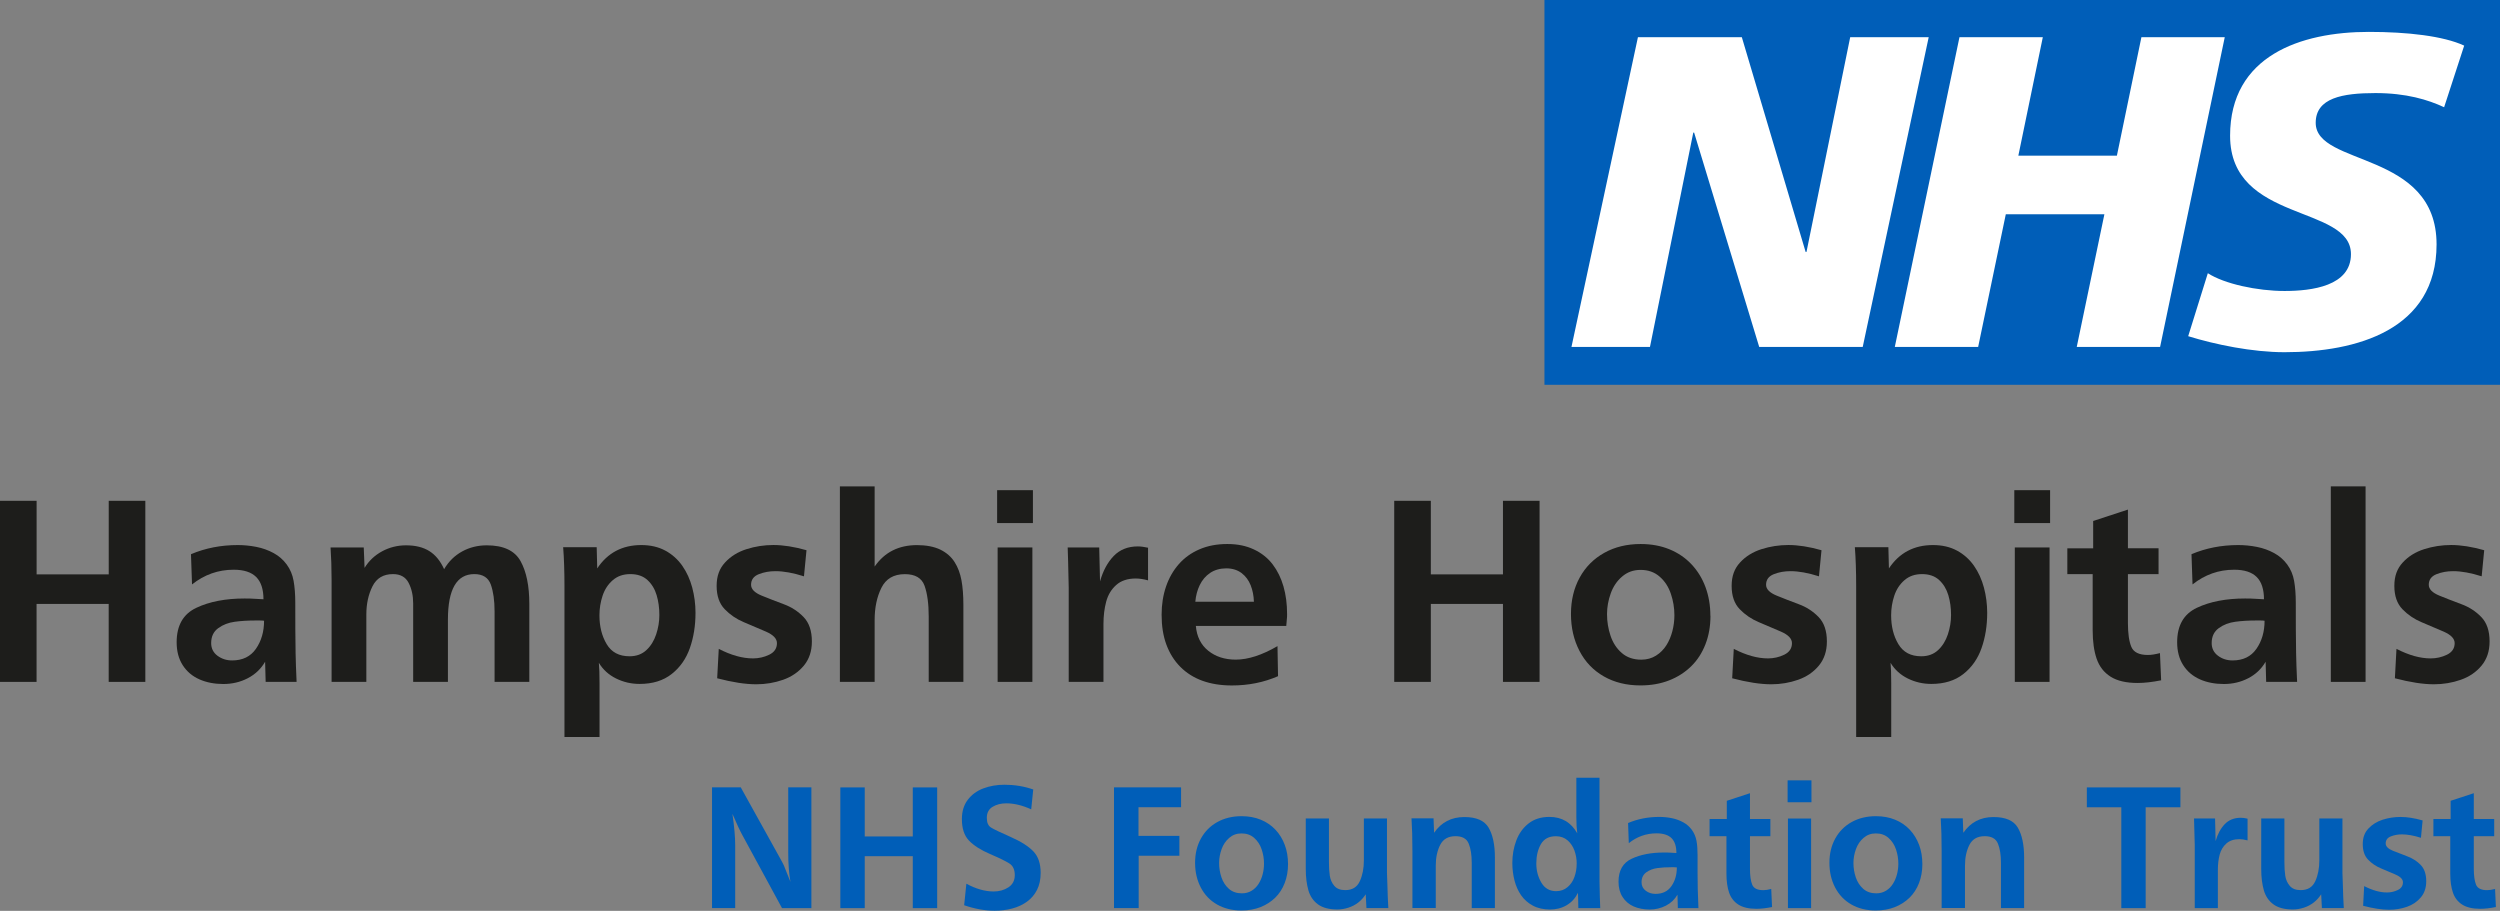
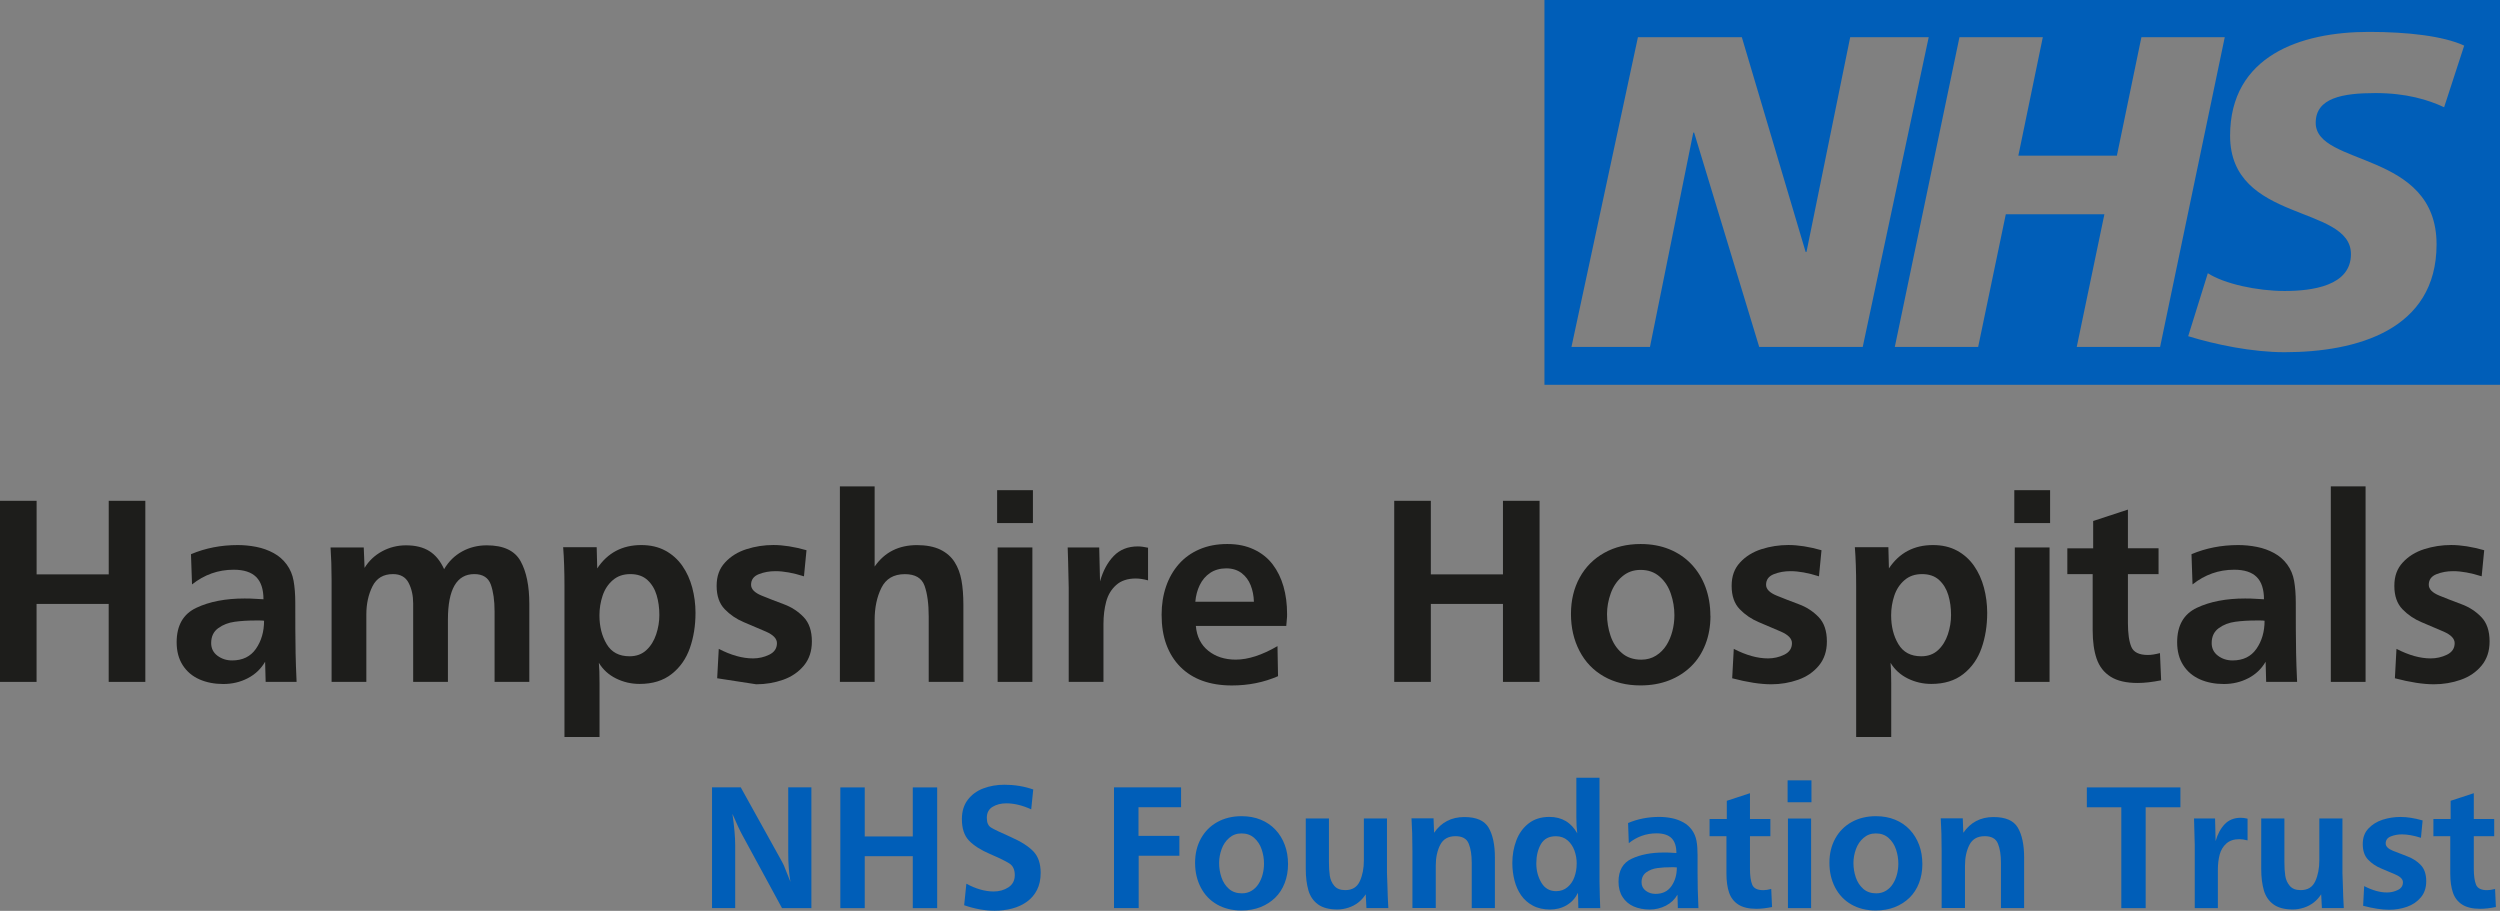
<svg xmlns="http://www.w3.org/2000/svg" id="Layer_2" data-name="Layer 2" viewBox="0 0 552.51 201.3" width="552.51" height="201.3">
  <rect x="0" y="0" width="552.51" height="201.3" fill="#808080" stroke="none" />
  <defs>
    <style>
      .cls-1 {
        fill: #fff;
      }

      .cls-1, .cls-2, .cls-3 {
        stroke-width: 0px;
      }

      .cls-2 {
        fill: #005eb8;
      }

      .cls-3 {
        fill: #1d1d1b;
      }
    </style>
  </defs>
  <g id="Live_text_-_Editable" data-name="Live text - Editable">
    <g>
      <g>
-         <rect class="cls-1" x="343.78" y="2.9" width="203.28" height="78.69" />
        <path class="cls-2" d="m544.6,10.07l-4.44,13.63c-3.55-1.66-8.38-3.13-15.17-3.13-7.29,0-13.21,1.07-13.21,6.57,0,9.7,26.71,6.08,26.71,26.87,0,18.92-17.65,23.83-33.61,23.83-7.09,0-15.28-1.68-21.28-3.54l4.34-13.92c3.64,2.36,10.94,3.93,16.95,3.93s14.68-1.08,14.68-8.14c0-10.99-26.71-6.87-26.71-26.17,0-17.66,15.58-22.95,30.66-22.95,8.48,0,16.46.89,21.09,3.04m-52.93-1.87l-14.29,68.45h-18.42l6.11-29.32h-21.79l-6.11,29.32h-18.42l14.29-68.45h18.42l-5.41,26.19h21.78l5.42-26.19h18.42Zm-65.43,0l-14.58,68.45h-22.88l-14.38-47.36h-.19l-9.57,47.36h-17.35l14.69-68.45h22.96l14.1,47.46h.19l9.66-47.46h17.35ZM552.51,0h-211.18v85.04h211.18V0Z" />
      </g>
      <g>
        <path class="cls-3" d="m32.11,150.7h-8.09v-17.23h-15.94v17.23H0v-40.02h8.09v16.26h15.94v-16.26h8.09v40.02Z" />
        <path class="cls-3" d="m65.57,150.7h-6.86l-.12-4.45c-.92,1.58-2.2,2.8-3.85,3.65-1.65.85-3.44,1.27-5.38,1.27s-3.74-.34-5.29-1.03-2.78-1.72-3.68-3.12c-.9-1.4-1.35-3.09-1.35-5.08,0-3.71,1.45-6.25,4.37-7.62,2.91-1.37,6.46-2.05,10.63-2.05.6,0,1,0,1.17.01.18.01.57.03,1.17.06.6.03,1.22.06,1.85.1,0-2.21-.54-3.85-1.61-4.92-1.07-1.07-2.73-1.61-4.98-1.61-3.4,0-6.46,1.08-9.2,3.25l-.23-6.68c3.18-1.35,6.63-2.02,10.34-2.02,1.39,0,2.76.14,4.13.41,1.37.27,2.63.73,3.79,1.36,1.16.63,2.13,1.48,2.9,2.53.77,1.05,1.28,2.26,1.52,3.62.24,1.36.37,2.97.37,4.85s0,3.88.01,5.83c0,1.95.03,3.74.06,5.35s.1,3.71.22,6.28Zm-7.21-13.51c-.2-.04-.5-.06-.91-.06h-.94c-1.68,0-3.22.09-4.61.28-1.4.19-2.62.65-3.66,1.41-1.04.75-1.57,1.85-1.57,3.3,0,1.17.46,2.1,1.39,2.8.93.69,2.01,1.04,3.24,1.04,2.32,0,4.08-.86,5.27-2.58,1.19-1.72,1.79-3.78,1.79-6.18Z" />
        <path class="cls-3" d="m80.39,120.99l.18,4.51c.96-1.56,2.25-2.78,3.88-3.66,1.63-.88,3.39-1.32,5.29-1.32,2.07,0,3.78.42,5.14,1.27,1.36.85,2.45,2.18,3.27,4,1-1.7,2.32-3,3.97-3.91,1.65-.91,3.47-1.36,5.46-1.36,3.69,0,6.18,1.17,7.47,3.5,1.29,2.33,1.93,5.48,1.93,9.45v17.23h-7.68v-15.59c0-2.4-.28-4.37-.83-5.92-.56-1.54-1.77-2.31-3.65-2.31-3.89,0-5.83,3.36-5.83,10.08v13.74h-7.68v-17.34c0-1.72-.33-3.23-1-4.53-.66-1.3-1.82-1.95-3.46-1.95-2.13,0-3.64.9-4.54,2.71-.9,1.81-1.35,3.88-1.35,6.23v14.88h-7.68v-22.44c0-2.71-.08-5.14-.23-7.27h7.32Z" />
        <path class="cls-3" d="m132.48,162.88h-7.73v-33.25c0-3.4-.1-6.3-.29-8.7h7.41l.12,4.69c2.29-3.44,5.53-5.16,9.73-5.16,2.03,0,3.8.41,5.32,1.23s2.76,1.94,3.75,3.35c.99,1.42,1.72,3.03,2.2,4.83.48,1.81.72,3.67.72,5.58,0,2.83-.42,5.43-1.25,7.79-.83,2.36-2.17,4.27-4.03,5.73-1.86,1.46-4.21,2.18-7.06,2.18-1.86,0-3.59-.4-5.21-1.2-1.62-.8-2.89-1.95-3.81-3.46.1,1,.15,2.51.15,4.54v11.84Zm13.24-26.95c0-1.58-.2-3.05-.6-4.39-.4-1.35-1.07-2.46-2.02-3.34-.95-.88-2.21-1.32-3.79-1.32s-2.83.44-3.87,1.33c-1.04.89-1.79,2.03-2.26,3.43-.47,1.4-.7,2.85-.7,4.35,0,2.46.53,4.58,1.6,6.37,1.06,1.79,2.75,2.68,5.05,2.68,1.5,0,2.74-.45,3.72-1.36.98-.91,1.7-2.07,2.17-3.49s.7-2.84.7-4.26Z" />
-         <path class="cls-3" d="m158.5,149.9l.35-6.5c2.73,1.41,5.25,2.11,7.56,2.11,1.27,0,2.47-.27,3.6-.82,1.13-.55,1.7-1.4,1.7-2.55,0-1-.81-1.84-2.43-2.55-1.62-.7-3.25-1.39-4.88-2.08-1.63-.68-3.04-1.64-4.23-2.87-1.19-1.23-1.79-2.95-1.79-5.15s.62-3.83,1.86-5.18c1.24-1.35,2.82-2.33,4.73-2.94,1.91-.61,3.9-.92,5.95-.92,2.17,0,4.61.38,7.32,1.15l-.56,5.77c-2.38-.76-4.48-1.14-6.3-1.14-1.33,0-2.56.22-3.69.67-1.13.45-1.7,1.23-1.7,2.34,0,.96.78,1.75,2.33,2.39,1.55.63,3.18,1.27,4.89,1.9,1.71.63,3.17,1.58,4.39,2.84,1.22,1.26,1.83,3.06,1.83,5.4,0,2.13-.59,3.9-1.77,5.33-1.18,1.42-2.71,2.47-4.58,3.13s-3.86,1-5.95,1c-2.38,0-5.26-.44-8.64-1.33Z" />
+         <path class="cls-3" d="m158.5,149.9l.35-6.5c2.73,1.41,5.25,2.11,7.56,2.11,1.27,0,2.47-.27,3.6-.82,1.13-.55,1.7-1.4,1.7-2.55,0-1-.81-1.84-2.43-2.55-1.62-.7-3.25-1.39-4.88-2.08-1.63-.68-3.04-1.64-4.23-2.87-1.19-1.23-1.79-2.95-1.79-5.15s.62-3.83,1.86-5.18c1.24-1.35,2.82-2.33,4.73-2.94,1.91-.61,3.9-.92,5.95-.92,2.17,0,4.61.38,7.32,1.15l-.56,5.77c-2.38-.76-4.48-1.14-6.3-1.14-1.33,0-2.56.22-3.69.67-1.13.45-1.7,1.23-1.7,2.34,0,.96.78,1.75,2.33,2.39,1.55.63,3.18,1.27,4.89,1.9,1.71.63,3.17,1.58,4.39,2.84,1.22,1.26,1.83,3.06,1.83,5.4,0,2.13-.59,3.9-1.77,5.33-1.18,1.42-2.71,2.47-4.58,3.13s-3.86,1-5.95,1Z" />
        <path class="cls-3" d="m212.93,150.7h-7.68v-14.41c0-2.85-.31-5.13-.92-6.84-.62-1.71-2.07-2.56-4.35-2.56-2.46,0-4.19,1.01-5.19,3.03s-1.49,4.39-1.49,7.1v13.68h-7.68v-43.21h7.68v17.72c1.11-1.6,2.45-2.79,4.01-3.57,1.56-.78,3.35-1.17,5.36-1.17s3.81.34,5.17,1.01c1.36.67,2.4,1.59,3.13,2.74.73,1.15,1.24,2.5,1.52,4.03.28,1.53.42,3.34.42,5.41v17.05Z" />
        <path class="cls-3" d="m228.28,115.6h-7.91v-7.27h7.91v7.27Zm-.12,35.1h-7.68v-29.71h7.68v29.71Z" />
        <path class="cls-3" d="m243.87,150.7h-7.68v-20.77c-.1-4.94-.18-7.92-.23-8.94h6.97l.18,7.5c.66-2.34,1.67-4.22,3.03-5.62s3.13-2.11,5.32-2.11c.66,0,1.42.1,2.26.29v7.21c-1.02-.27-1.91-.41-2.7-.41-1.82,0-3.26.48-4.34,1.44-1.07.96-1.81,2.18-2.21,3.68s-.6,3.13-.6,4.91v12.83Z" />
        <path class="cls-3" d="m282.33,142.79l.12,6.65c-3.14,1.37-6.54,2.05-10.2,2.05-2.44,0-4.61-.35-6.52-1.04-1.9-.69-3.53-1.72-4.88-3.08s-2.37-3-3.08-4.92-1.05-4.12-1.05-6.58c0-2.27.33-4.35.98-6.25s1.6-3.55,2.83-4.95c1.23-1.4,2.75-2.49,4.56-3.27,1.81-.78,3.85-1.17,6.14-1.17s4.19.4,5.89,1.2c1.7.8,3.08,1.9,4.15,3.31s1.86,3.03,2.39,4.88.79,3.87.79,6.08c0,.39,0,.68-.03.88-.02.2-.04.44-.06.73s-.05.63-.09,1.03h-19.98c.2,2.34,1.11,4.17,2.74,5.48s3.66,1.96,6.08,1.96c2.73,0,5.81-1,9.23-2.99Zm-5.21-9.79c-.04-1.33-.28-2.55-.72-3.66s-1.11-2.01-2.02-2.7c-.91-.68-2.04-1.03-3.38-1.03s-2.57.34-3.56,1.01-1.75,1.57-2.29,2.68-.86,2.34-.98,3.69h12.95Z" />
        <path class="cls-3" d="m340.25,150.7h-8.09v-17.23h-15.94v17.23h-8.09v-40.02h8.09v16.26h15.94v-16.26h8.09v40.02Z" />
        <path class="cls-3" d="m378.02,136.11c0,2.29-.37,4.38-1.11,6.28s-1.79,3.53-3.15,4.86-2.98,2.38-4.88,3.12-4,1.11-6.33,1.11c-3.07,0-5.76-.66-8.09-1.99s-4.12-3.2-5.38-5.62-1.89-5.15-1.89-8.17.64-5.71,1.93-8.06,3.1-4.16,5.43-5.46c2.33-1.3,5.01-1.95,8.04-1.95,2.34,0,4.47.39,6.37,1.17,1.9.78,3.53,1.89,4.88,3.33s2.38,3.12,3.09,5.05,1.07,4.04,1.07,6.33Zm-7.97-.16c0-1.6-.26-3.17-.78-4.71s-1.34-2.81-2.48-3.8c-1.13-.99-2.53-1.49-4.19-1.49s-2.94.49-4.09,1.46-1.99,2.22-2.53,3.73-.82,3.04-.82,4.58c0,1.66.26,3.26.78,4.8s1.34,2.8,2.48,3.79c1.13.99,2.57,1.48,4.31,1.48,1.23,0,2.31-.3,3.25-.89.94-.59,1.7-1.35,2.29-2.28s1.03-1.97,1.33-3.13c.3-1.16.45-2.34.45-3.53Z" />
        <path class="cls-3" d="m382.82,149.9l.35-6.5c2.73,1.41,5.25,2.11,7.56,2.11,1.27,0,2.47-.27,3.6-.82,1.13-.55,1.7-1.4,1.7-2.55,0-1-.81-1.84-2.43-2.55s-3.25-1.39-4.88-2.08c-1.63-.68-3.04-1.64-4.23-2.87s-1.79-2.95-1.79-5.15.62-3.83,1.86-5.18,2.82-2.33,4.73-2.94,3.9-.92,5.95-.92c2.17,0,4.61.38,7.32,1.15l-.56,5.77c-2.38-.76-4.48-1.14-6.3-1.14-1.33,0-2.56.22-3.69.67s-1.7,1.23-1.7,2.34c0,.96.78,1.75,2.33,2.39,1.55.63,3.18,1.27,4.89,1.9,1.71.63,3.17,1.58,4.39,2.84,1.22,1.26,1.83,3.06,1.83,5.4,0,2.13-.59,3.9-1.77,5.33s-2.71,2.47-4.58,3.13-3.86,1-5.95,1c-2.38,0-5.26-.44-8.64-1.33Z" />
        <path class="cls-3" d="m417.95,162.88h-7.73v-33.25c0-3.4-.1-6.3-.29-8.7h7.41l.12,4.69c2.29-3.44,5.53-5.16,9.73-5.16,2.03,0,3.8.41,5.32,1.23s2.76,1.94,3.75,3.35c.99,1.42,1.72,3.03,2.2,4.83.48,1.81.72,3.67.72,5.58,0,2.83-.42,5.43-1.25,7.79s-2.17,4.27-4.03,5.73-4.21,2.18-7.06,2.18c-1.86,0-3.59-.4-5.21-1.2-1.62-.8-2.89-1.95-3.81-3.46.1,1,.15,2.51.15,4.54v11.84Zm13.24-26.95c0-1.58-.2-3.05-.6-4.39s-1.07-2.46-2.02-3.34-2.21-1.32-3.79-1.32-2.83.44-3.87,1.33c-1.04.89-1.79,2.03-2.26,3.43-.47,1.4-.7,2.85-.7,4.35,0,2.46.53,4.58,1.6,6.37s2.75,2.68,5.05,2.68c1.5,0,2.74-.45,3.72-1.36s1.7-2.07,2.17-3.49.7-2.84.7-4.26Z" />
        <path class="cls-3" d="m453.08,115.6h-7.91v-7.27h7.91v7.27Zm-.12,35.1h-7.68v-29.71h7.68v29.71Z" />
        <path class="cls-3" d="m477.36,144.34l.26,6.01c-1.95.39-3.68.59-5.19.59-2.52,0-4.51-.46-5.98-1.39s-2.49-2.25-3.08-3.96-.88-3.8-.88-6.28v-12.42h-5.6v-5.71h5.71v-6.04l7.68-2.52v8.55h6.77v5.71h-6.77v10.81c0,2.3.25,4.06.75,5.26s1.72,1.8,3.68,1.8c.72,0,1.6-.14,2.64-.41Z" />
        <path class="cls-3" d="m507.69,150.7h-6.86l-.12-4.45c-.92,1.58-2.2,2.8-3.85,3.65s-3.44,1.27-5.38,1.27-3.74-.34-5.29-1.03-2.78-1.72-3.68-3.12-1.35-3.09-1.35-5.08c0-3.71,1.46-6.25,4.37-7.62,2.91-1.37,6.46-2.05,10.63-2.05.61,0,1,0,1.17.01.18.01.57.03,1.17.06s1.22.06,1.85.1c0-2.21-.54-3.85-1.61-4.92-1.07-1.07-2.73-1.61-4.98-1.61-3.4,0-6.46,1.08-9.2,3.25l-.23-6.68c3.18-1.35,6.63-2.02,10.34-2.02,1.39,0,2.76.14,4.13.41,1.37.27,2.63.73,3.79,1.36,1.16.63,2.13,1.48,2.9,2.53s1.28,2.26,1.52,3.62c.24,1.36.37,2.97.37,4.85s0,3.88.01,5.83c0,1.95.03,3.74.06,5.35s.1,3.71.22,6.28Zm-7.21-13.51c-.2-.04-.5-.06-.91-.06h-.94c-1.68,0-3.22.09-4.61.28-1.4.19-2.62.65-3.66,1.41s-1.57,1.85-1.57,3.3c0,1.17.46,2.1,1.39,2.8s2.01,1.04,3.24,1.04c2.32,0,4.08-.86,5.27-2.58s1.79-3.78,1.79-6.18Z" />
        <path class="cls-3" d="m522.8,150.7h-7.68v-43.21h7.68v43.21Z" />
        <path class="cls-3" d="m529.28,149.9l.35-6.5c2.73,1.41,5.25,2.11,7.56,2.11,1.27,0,2.47-.27,3.6-.82,1.13-.55,1.7-1.4,1.7-2.55,0-1-.81-1.84-2.43-2.55s-3.25-1.39-4.88-2.08c-1.63-.68-3.04-1.64-4.23-2.87s-1.79-2.95-1.79-5.15.62-3.83,1.86-5.18,2.82-2.33,4.73-2.94,3.9-.92,5.95-.92c2.17,0,4.61.38,7.32,1.15l-.56,5.77c-2.38-.76-4.48-1.14-6.3-1.14-1.33,0-2.56.22-3.69.67s-1.7,1.23-1.7,2.34c0,.96.78,1.75,2.33,2.39,1.55.63,3.18,1.27,4.89,1.9,1.71.63,3.17,1.58,4.39,2.84,1.22,1.26,1.83,3.06,1.83,5.4,0,2.13-.59,3.9-1.77,5.33s-2.71,2.47-4.58,3.13-3.86,1-5.95,1c-2.38,0-5.26-.44-8.64-1.33Z" />
        <path class="cls-2" d="m179.31,200.7h-6.48l-8.75-16.11c-.56-1.02-1.3-2.59-2.21-4.73.4,2.77.61,5.07.61,6.87v13.96h-5.12v-26.68h6.35l8.96,16.15c.31.57.52.98.62,1.23s.28.72.56,1.41.55,1.39.84,2.09c-.33-1.86-.49-4.04-.49-6.52v-14.36h5.12v26.68Z" />
        <path class="cls-2" d="m207.12,200.7h-5.39v-11.48h-10.62v11.48h-5.39v-26.68h5.39v10.84h10.62v-10.84h5.39v26.68Z" />
        <path class="cls-2" d="m213.08,200.09l.49-4.79c2.11,1.15,4.13,1.72,6.04,1.72,1.24,0,2.32-.31,3.26-.92.93-.61,1.4-1.51,1.4-2.7s-.39-2.05-1.18-2.56-2.22-1.21-4.29-2.1c-2.07-.89-3.63-1.89-4.67-2.99s-1.55-2.67-1.55-4.72c0-1.71.43-3.13,1.3-4.27.87-1.14,2.01-1.98,3.44-2.52s2.98-.81,4.66-.81c2.25,0,4.38.35,6.37,1.05l-.45,4.39c-1.94-.89-3.78-1.33-5.53-1.33-1.15,0-2.15.26-3,.77-.85.51-1.28,1.33-1.28,2.43s.32,1.78.96,2.17c.64.39,2.09,1.08,4.35,2.08,2.26,1,3.92,2.06,4.99,3.18s1.6,2.71,1.6,4.74c0,1.45-.27,2.7-.8,3.75s-1.27,1.92-2.22,2.61c-.95.68-2.03,1.19-3.25,1.51s-2.51.49-3.88.49c-2.16,0-4.42-.4-6.76-1.21Z" />
        <path class="cls-2" d="m251.65,189.13v11.56h-5.45v-26.68h14.82v4.39h-9.41v6.33h9.04v4.39h-9Z" />
        <path class="cls-2" d="m284.66,190.97c0,1.52-.25,2.92-.74,4.19s-1.19,2.35-2.1,3.24-1.99,1.58-3.25,2.08c-1.26.49-2.67.74-4.22.74-2.04,0-3.84-.44-5.39-1.33-1.55-.89-2.74-2.14-3.58-3.75s-1.26-3.43-1.26-5.45.43-3.81,1.29-5.37,2.07-2.78,3.62-3.64,3.34-1.3,5.36-1.3c1.56,0,2.98.26,4.25.78s2.35,1.26,3.25,2.22,1.58,2.08,2.06,3.37.71,2.7.71,4.22Zm-5.31-.11c0-1.07-.17-2.11-.52-3.14-.34-1.03-.9-1.87-1.65-2.54s-1.69-.99-2.79-.99-1.96.33-2.72.98c-.76.65-1.33,1.48-1.69,2.49s-.55,2.02-.55,3.05c0,1.11.17,2.17.52,3.2s.9,1.87,1.65,2.53c.75.66,1.71.99,2.87.99.82,0,1.54-.2,2.17-.59s1.13-.9,1.52-1.52c.39-.62.69-1.31.89-2.09.2-.77.3-1.56.3-2.35Z" />
        <path class="cls-2" d="m306.53,180.89v12.09c.03.56.06,1.43.09,2.6s.06,2.11.09,2.81.07,1.47.12,2.3h-4.84l-.16-3.05c-.46.72-1.01,1.32-1.65,1.82s-1.37.88-2.18,1.14-1.61.4-2.42.4c-1.84,0-3.27-.38-4.3-1.13s-1.74-1.79-2.12-3.11-.58-2.88-.58-4.71v-11.17h5.12v9.53c0,1.24.06,2.28.19,3.13s.45,1.59.99,2.23,1.34.95,2.42.95c1.55,0,2.62-.65,3.22-1.96s.9-2.84.9-4.6v-9.28h5.12Z" />
        <path class="cls-2" d="m316.82,180.89l.12,3.16c1.59-2.32,3.82-3.48,6.68-3.48,2.66,0,4.45.78,5.37,2.35s1.39,3.77,1.39,6.61v11.15h-5.12v-9.96c0-1.76-.22-3.18-.67-4.28s-1.42-1.64-2.92-1.64c-1.6,0-2.73.64-3.38,1.92s-.98,2.8-.98,4.56v9.39h-5.16v-12.6c0-2.8-.07-5.2-.2-7.21h4.86Z" />
        <path class="cls-2" d="m353.66,200.7h-4.84l-.08-3.38c-.59,1.19-1.42,2.1-2.51,2.74s-2.31.95-3.68.95-2.69-.28-3.76-.85-1.94-1.33-2.61-2.29-1.16-2.06-1.47-3.28-.48-2.51-.48-3.85c0-1.77.29-3.43.88-4.99s1.49-2.81,2.72-3.77,2.76-1.44,4.6-1.44c1.38,0,2.58.31,3.61.92s1.87,1.52,2.54,2.71c-.13-.96-.2-2.14-.2-3.52v-8.77h5.12v23.05c.03,1.28.05,2.4.07,3.36s.05,1.76.09,2.4Zm-5.2-9.78c0-1.03-.16-2-.49-2.92-.33-.92-.84-1.68-1.53-2.28s-1.56-.91-2.59-.91c-1.54,0-2.64.59-3.31,1.76s-1.01,2.6-1.01,4.26c0,1.56.37,2.97,1.11,4.23s1.84,1.89,3.28,1.89c.98,0,1.81-.3,2.51-.89.7-.59,1.21-1.34,1.53-2.26.33-.92.49-1.88.49-2.9Z" />
        <path class="cls-2" d="m375.38,200.7h-4.57l-.08-2.97c-.61,1.05-1.47,1.87-2.57,2.43s-2.29.85-3.58.85-2.49-.23-3.53-.68c-1.04-.46-1.85-1.15-2.45-2.08s-.9-2.06-.9-3.39c0-2.47.97-4.17,2.91-5.08s4.3-1.37,7.09-1.37c.4,0,.66,0,.78,0s.38.02.78.04.81.04,1.23.07c0-1.47-.36-2.57-1.07-3.28s-1.82-1.07-3.32-1.07c-2.27,0-4.31.72-6.13,2.17l-.16-4.45c2.12-.9,4.42-1.35,6.89-1.35.92,0,1.84.09,2.75.27s1.75.49,2.53.91,1.42.99,1.93,1.69.85,1.51,1.02,2.41.24,1.98.24,3.23,0,2.58,0,3.89.02,2.49.04,3.56.07,2.47.15,4.19Zm-4.8-9c-.13-.03-.33-.04-.61-.04h-.62c-1.12,0-2.15.06-3.08.19s-1.75.44-2.44.94-1.04,1.23-1.04,2.2c0,.78.31,1.4.93,1.87s1.34.69,2.16.69c1.55,0,2.72-.57,3.52-1.72s1.19-2.52,1.19-4.12Z" />
        <path class="cls-2" d="m391.45,196.46l.18,4c-1.3.26-2.45.39-3.46.39-1.68,0-3.01-.31-3.98-.93s-1.66-1.5-2.05-2.64-.59-2.54-.59-4.19v-8.28h-3.73v-3.81h3.81v-4.02l5.12-1.68v5.7h4.51v3.81h-4.51v7.21c0,1.54.17,2.71.5,3.51s1.15,1.2,2.45,1.2c.48,0,1.07-.09,1.76-.27Z" />
        <path class="cls-2" d="m400.34,177.3h-5.27v-4.84h5.27v4.84Zm-.08,23.4h-5.12v-19.8h5.12v19.8Z" />
        <path class="cls-2" d="m424.85,190.97c0,1.52-.25,2.92-.74,4.19s-1.19,2.35-2.1,3.24-1.99,1.58-3.25,2.08c-1.26.49-2.67.74-4.22.74-2.04,0-3.84-.44-5.39-1.33-1.55-.89-2.74-2.14-3.58-3.75s-1.26-3.43-1.26-5.45.43-3.81,1.29-5.37,2.07-2.78,3.62-3.64,3.34-1.3,5.36-1.3c1.56,0,2.98.26,4.25.78s2.35,1.26,3.25,2.22,1.58,2.08,2.06,3.37.71,2.7.71,4.22Zm-5.31-.11c0-1.07-.17-2.11-.52-3.14-.34-1.03-.9-1.87-1.65-2.54s-1.69-.99-2.79-.99-1.96.33-2.72.98c-.76.65-1.33,1.48-1.69,2.49s-.55,2.02-.55,3.05c0,1.11.17,2.17.52,3.2s.9,1.87,1.65,2.53c.75.66,1.71.99,2.87.99.82,0,1.54-.2,2.17-.59s1.13-.9,1.52-1.52c.39-.62.69-1.31.89-2.09.2-.77.3-1.56.3-2.35Z" />
        <path class="cls-2" d="m433.78,180.89l.12,3.16c1.59-2.32,3.82-3.48,6.68-3.48,2.66,0,4.45.78,5.37,2.35s1.39,3.77,1.39,6.61v11.15h-5.12v-9.96c0-1.76-.22-3.18-.67-4.28s-1.42-1.64-2.92-1.64c-1.6,0-2.73.64-3.38,1.92s-.98,2.8-.98,4.56v9.39h-5.16v-12.6c0-2.8-.07-5.2-.2-7.21h4.86Z" />
        <path class="cls-2" d="m474.21,200.7h-5.39v-22.29h-7.62v-4.39h20.68v4.39h-7.68v22.29Z" />
        <path class="cls-2" d="m490.17,200.7h-5.12v-13.85c-.07-3.29-.12-5.28-.16-5.96h4.65l.12,5c.44-1.56,1.12-2.81,2.02-3.75s2.09-1.41,3.54-1.41c.44,0,.94.07,1.5.2v4.8c-.68-.18-1.28-.27-1.8-.27-1.21,0-2.17.32-2.89.96s-1.21,1.46-1.47,2.45-.4,2.09-.4,3.27v8.55Z" />
        <path class="cls-2" d="m517.69,180.89v12.09c.03.56.06,1.43.09,2.6s.06,2.11.09,2.81.07,1.47.12,2.3h-4.84l-.16-3.05c-.46.72-1.01,1.32-1.65,1.82s-1.37.88-2.18,1.14-1.61.4-2.42.4c-1.84,0-3.27-.38-4.3-1.13s-1.74-1.79-2.12-3.11-.58-2.88-.58-4.71v-11.17h5.12v9.53c0,1.24.06,2.28.19,3.13s.45,1.59.99,2.23,1.34.95,2.42.95c1.55,0,2.62-.65,3.22-1.96s.9-2.84.9-4.6v-9.28h5.12Z" />
        <path class="cls-2" d="m522.26,200.16l.23-4.33c1.82.94,3.5,1.41,5.04,1.41.85,0,1.65-.18,2.4-.55.75-.36,1.13-.93,1.13-1.7,0-.66-.54-1.23-1.62-1.7-1.08-.47-2.17-.93-3.25-1.38-1.09-.46-2.03-1.09-2.82-1.91-.79-.82-1.19-1.96-1.19-3.43s.41-2.56,1.24-3.45,1.88-1.55,3.15-1.96c1.28-.41,2.6-.61,3.96-.61,1.45,0,3.07.25,4.88.77l-.37,3.84c-1.59-.51-2.99-.76-4.2-.76-.89,0-1.71.15-2.46.45-.75.3-1.13.82-1.13,1.56,0,.64.52,1.17,1.55,1.59s2.12.84,3.26,1.27,2.12,1.05,2.93,1.89,1.22,2.04,1.22,3.6c0,1.42-.39,2.6-1.18,3.55s-1.81,1.65-3.06,2.09c-1.25.44-2.57.66-3.96.66-1.59,0-3.51-.29-5.76-.88Z" />
        <path class="cls-2" d="m551.42,196.46l.18,4c-1.3.26-2.45.39-3.46.39-1.68,0-3.01-.31-3.98-.93s-1.66-1.5-2.05-2.64-.59-2.54-.59-4.19v-8.28h-3.73v-3.81h3.81v-4.02l5.12-1.68v5.7h4.51v3.81h-4.51v7.21c0,1.54.17,2.71.5,3.51s1.15,1.2,2.45,1.2c.48,0,1.07-.09,1.76-.27Z" />
      </g>
    </g>
  </g>
</svg>